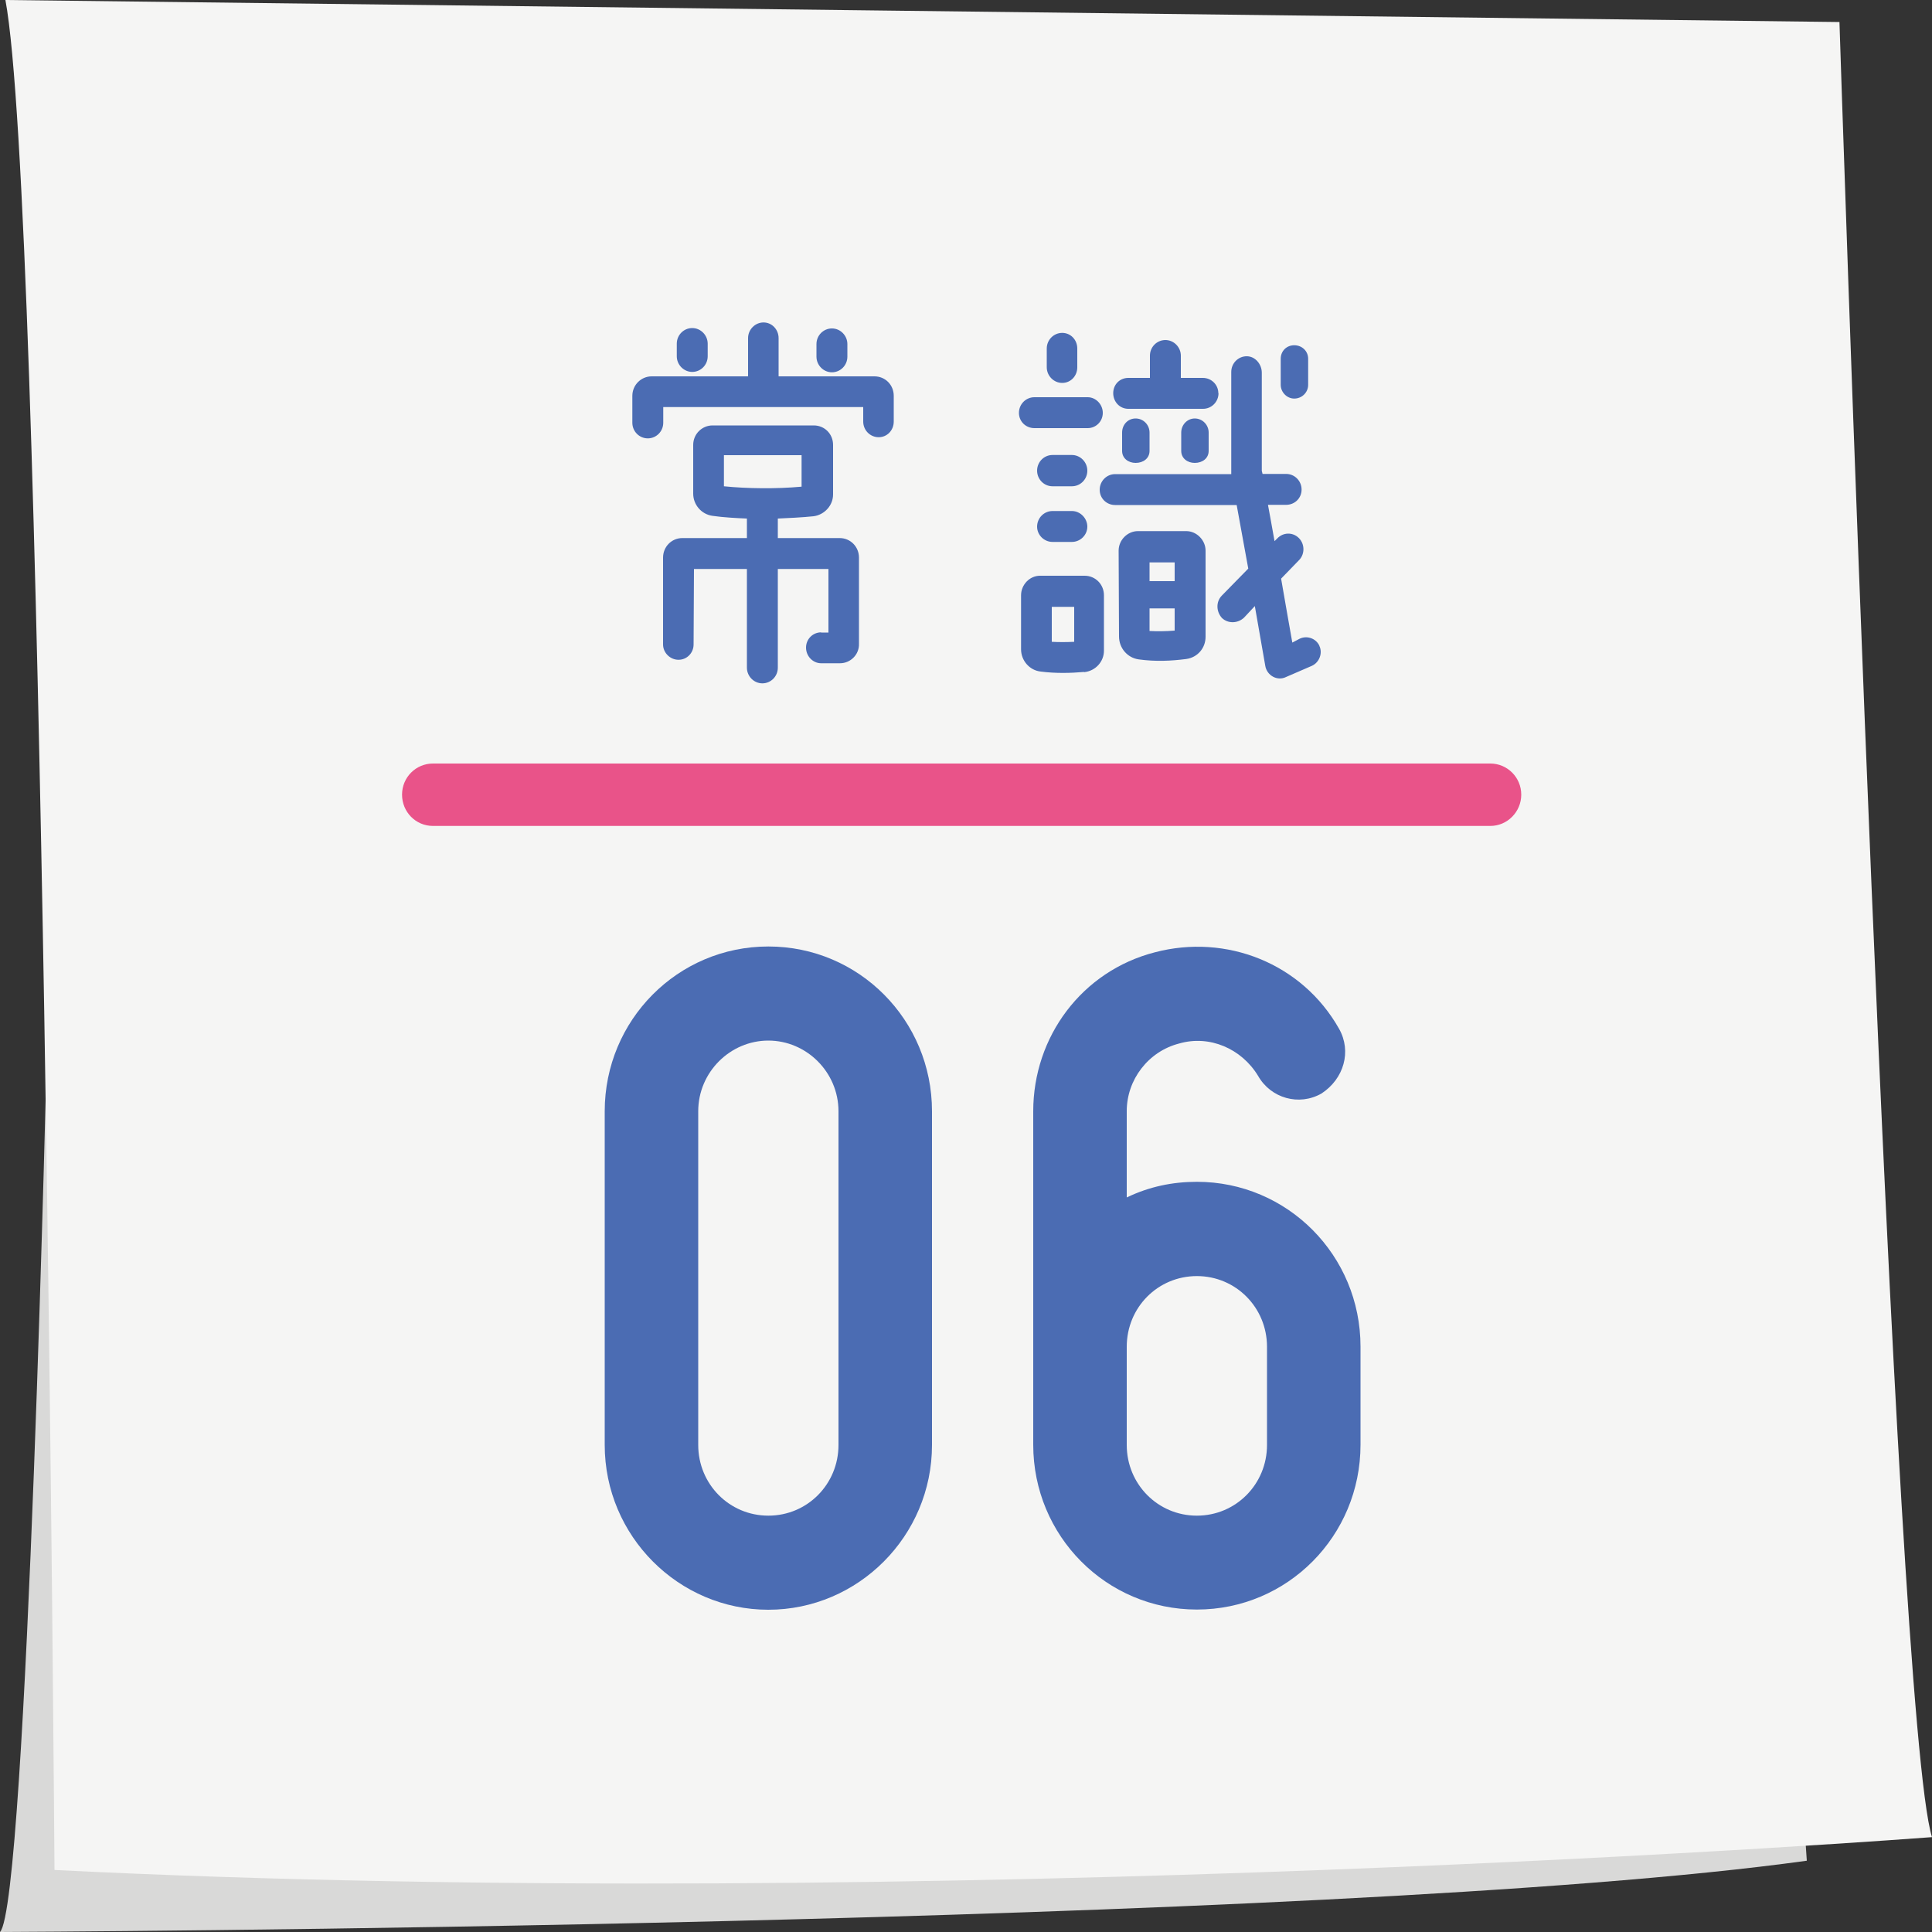
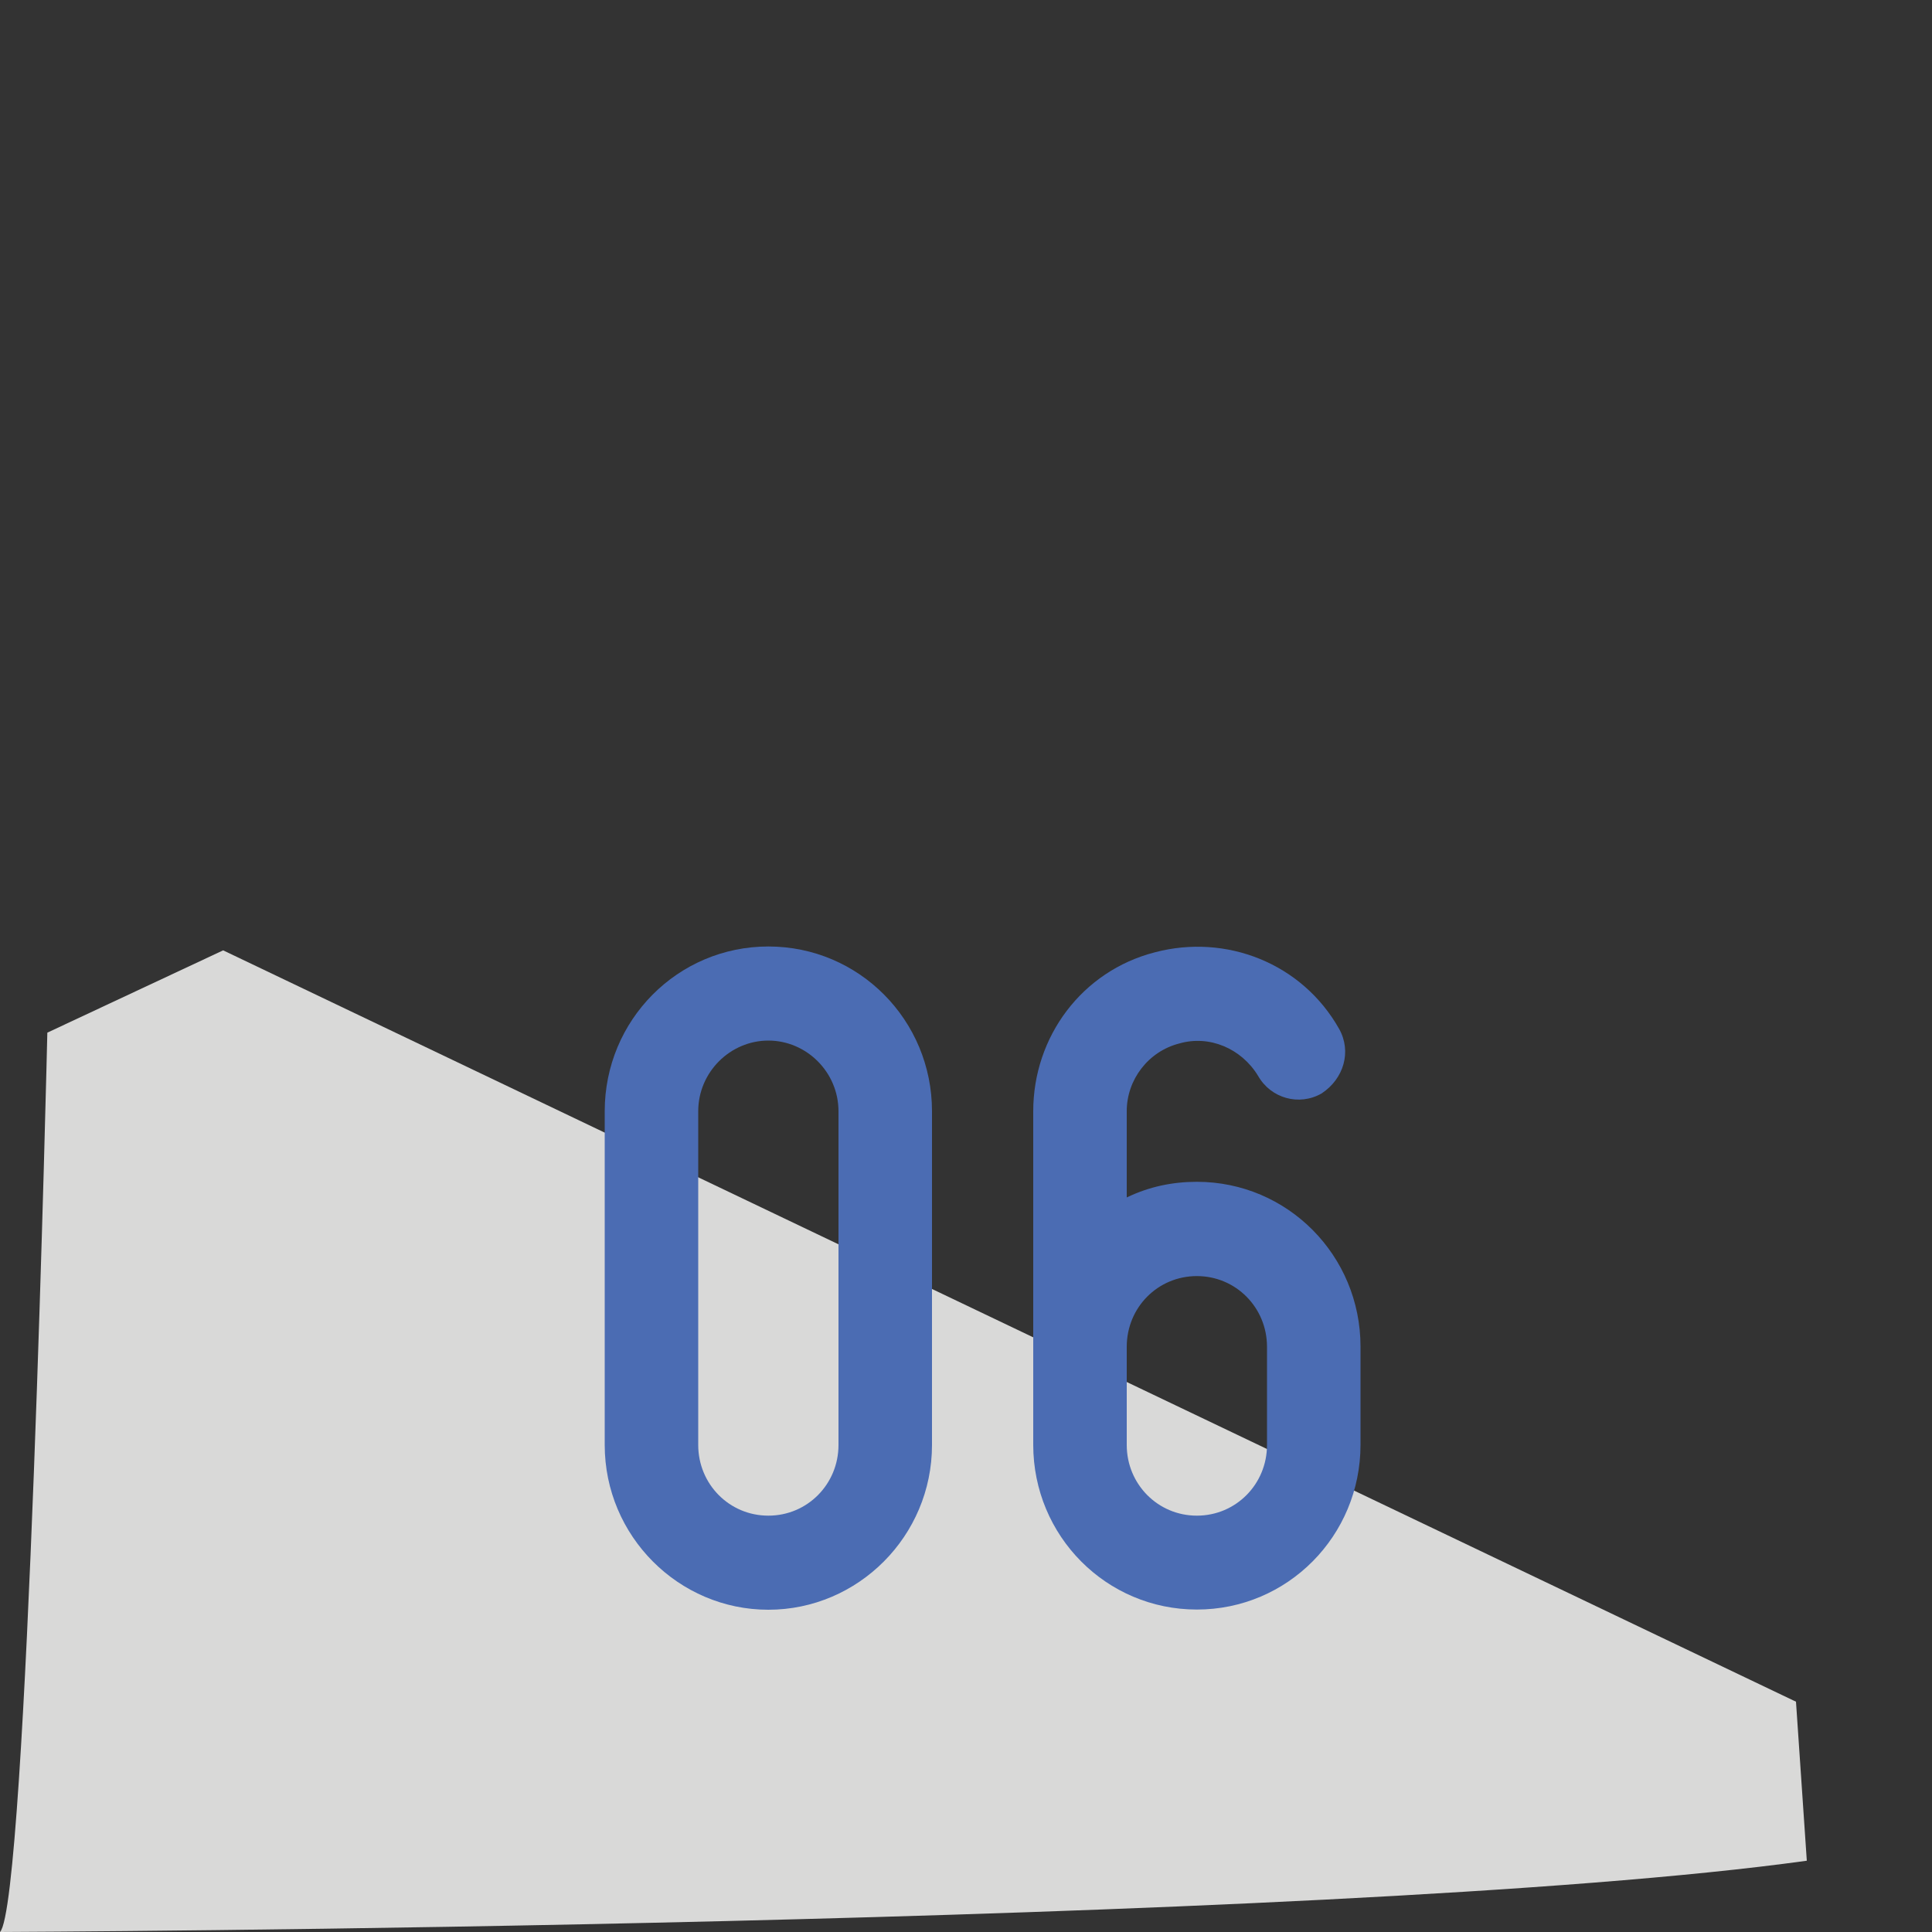
<svg xmlns="http://www.w3.org/2000/svg" id="_レイヤー_1" viewBox="0 0 100 100">
  <rect x="0" y="0" width="100" height="100" fill="#333333" stroke="none" />
  <defs>
    <style>.cls-1{fill:#e95389;}.cls-2{fill:#f5f5f4;}.cls-3{fill:#d9d9d8;}.cls-4{fill:#4b6cb3;}</style>
  </defs>
  <path class="cls-3" d="m2.45,53.45s-1.04,45.13-2.45,46.55c0,0,69.01-.28,93.52-3.69l-.56-8.23L11.55,49.19l-9.1,4.26Z" />
-   <path class="cls-2" d="m.28,0l94.93,1.14s2.82,87.71,4.79,93.95c0,0-51.83,3.97-97.18,1.7C2.82,96.79,2.25,10.5.28,0Z" />
-   <path class="cls-4" d="m53.68,27.26c0,.43.36.79.8.79h1c.44,0,.8-.36.8-.79s-.36-.81-.8-.81h-1c-.44,0-.8.36-.8.81Zm1.3-7.44c.44,0,.78-.36.78-.81v-.97c0-.45-.34-.81-.78-.81s-.8.36-.8.81v.97c0,.44.36.81.8.81Zm.62,13.4c-.42.02-.8.02-1.16,0v-1.81h1.16v1.81Zm.52,1.57c.58-.06,1.02-.54,1.02-1.11v-2.87c0-.56-.44-1.01-1-1.01h-2.31c-.54,0-.98.47-.98,1.01v2.8c0,.58.44,1.09,1.02,1.15.78.1,1.54.08,2.24.02Zm.16-10.43c0-.44-.36-.81-.8-.81h-1c-.44,0-.8.36-.8.81s.36.81.8.81h1c.44,0,.8-.36.8-.81Zm.8-2.99c0-.44-.36-.81-.78-.81h-2.76c-.44,0-.8.36-.8.81s.36.79.8.79h2.76c.42,0,.78-.34.78-.79Zm10.63-2.8c0-.4-.32-.7-.72-.7s-.7.3-.7.7v1.35c0,.38.32.71.7.71.4,0,.72-.32.72-.71v-1.35Zm.58,14.85c-.18-.38-.64-.54-1.02-.36l-.38.2c-.16-.93-.38-2.12-.58-3.31l.94-.97c.3-.32.28-.83-.02-1.13-.32-.32-.82-.3-1.12.02l-.14.14c-.12-.69-.24-1.33-.34-1.88h.94c.44,0,.8-.34.8-.79s-.36-.81-.8-.81h-1.22l-.04-.16v-5.08c0-.44-.34-.85-.78-.85s-.8.36-.8.81v5.29h-6.01c-.44,0-.8.36-.8.81s.36.79.8.79h6.29l.6,3.29-1.38,1.41c-.3.32-.28.82.02,1.15.32.3.82.28,1.14-.02l.56-.6.54,3.09c.08.5.62.81,1.08.58l1.34-.58c.38-.18.56-.65.38-1.03Zm-9.51-9.46c.4,0,.72-.24.72-.62v-.95c0-.4-.32-.73-.72-.73s-.7.32-.7.73v.95c0,.38.32.62.7.62Zm3.06,0c.4,0,.72-.24.72-.62v-.95c0-.4-.32-.73-.72-.73-.38,0-.7.32-.7.73v.95c0,.38.32.62.7.62Zm-1.04,5.15v.97h-1.3v-.97h1.3Zm-1.3,3.55v-1.17h1.3v1.15c-.5.04-.9.04-1.3.02Zm-1.58.28c0,.61.44,1.11,1.02,1.19.88.12,1.68.08,2.46-.02.58-.08,1-.56,1-1.15v-4.46c0-.54-.46-1.01-1-1.01h-2.5c-.54,0-1,.46-1,1.01l.02,4.44Zm5.14-12.59c0-.44-.36-.79-.8-.79h-1.14v-1.15c0-.44-.36-.81-.8-.81s-.8.36-.8.81v1.15h-1.12c-.44,0-.78.34-.78.79s.34.81.78.81h3.87c.44,0,.8-.36.8-.81Zm-17.58,2.28c.44,0,.78-.36.78-.81v-1.33c0-.57-.44-1.01-1-1.01h-4.96v-1.98c0-.44-.34-.81-.78-.81s-.8.37-.8.81v1.98h-4.99c-.54,0-1,.44-1,1.01v1.39c0,.45.36.81.8.81s.8-.36.8-.81v-.81h10.35v.75c0,.45.36.81.8.81Zm-2.42-5.63c-.44,0-.8.36-.8.81v.65c0,.44.36.81.8.81s.8-.36.8-.81v-.65c0-.44-.36-.81-.8-.81Zm-7.23-.02c-.44,0-.8.36-.8.81v.65c0,.44.36.81.8.81s.8-.36.8-.81v-.65c0-.44-.36-.81-.8-.81Zm1.64,8.19v-1.61h4.02v1.63c-1.3.12-2.84.1-4.02-.02Zm5.03,7.56c-.42,0-.78.34-.78.79s.36.81.78.81h.98c.54,0,1-.45.98-1.01v-4.46c0-.56-.44-1.01-1-1.01h-3.2v-1.01c.48-.02,1.3-.06,1.86-.12.56-.08,1-.56,1-1.13v-2.56c0-.57-.44-1.01-1-1.01h-5.24c-.54,0-1,.44-1,1.01v2.52c0,.57.42,1.07,1,1.15.54.08,1.28.12,1.78.14v1.01h-3.34c-.56,0-1,.45-1,1.01v4.5c0,.42.36.79.8.79s.78-.36.78-.79l.02-3.91h2.74v5.11c0,.44.36.81.8.81s.8-.36.8-.81v-5.11h2.62v3.29h-.38Z" />
-   <path class="cls-1" d="m77.13,42.75H22.41c-.89,0-1.6-.72-1.6-1.62s.72-1.61,1.6-1.61h54.73c.88,0,1.6.72,1.6,1.61s-.72,1.62-1.6,1.62Z" />
  <path class="cls-4" d="m31.3,74.79v-17.27c0-4.72,3.78-8.53,8.47-8.53s8.47,3.81,8.47,8.53v17.27c0,4.72-3.83,8.53-8.47,8.53s-8.47-3.81-8.47-8.53Zm4.84-17.27v17.27c0,2.03,1.61,3.66,3.63,3.66s3.63-1.63,3.63-3.66v-17.27c0-2.03-1.66-3.66-3.63-3.66s-3.63,1.63-3.63,3.66Z" />
  <path class="cls-4" d="m53.48,74.79v-17.27c0-3.86,2.52-7.26,6.3-8.23,3.68-.97,7.61.56,9.53,3.96.66,1.17.25,2.59-.91,3.35-1.16.66-2.62.25-3.28-.91-.86-1.42-2.52-2.13-4.08-1.68-1.61.41-2.72,1.88-2.72,3.5v4.47c1.16-.56,2.37-.81,3.63-.81,4.69,0,8.47,3.81,8.47,8.53v5.08c0,4.72-3.78,8.53-8.47,8.53s-8.47-3.81-8.47-8.53Zm4.84-5.08v5.08c0,2.03,1.61,3.66,3.63,3.66s3.63-1.63,3.63-3.66v-5.08c0-2.03-1.61-3.66-3.63-3.66s-3.63,1.62-3.63,3.66Z" />
</svg>